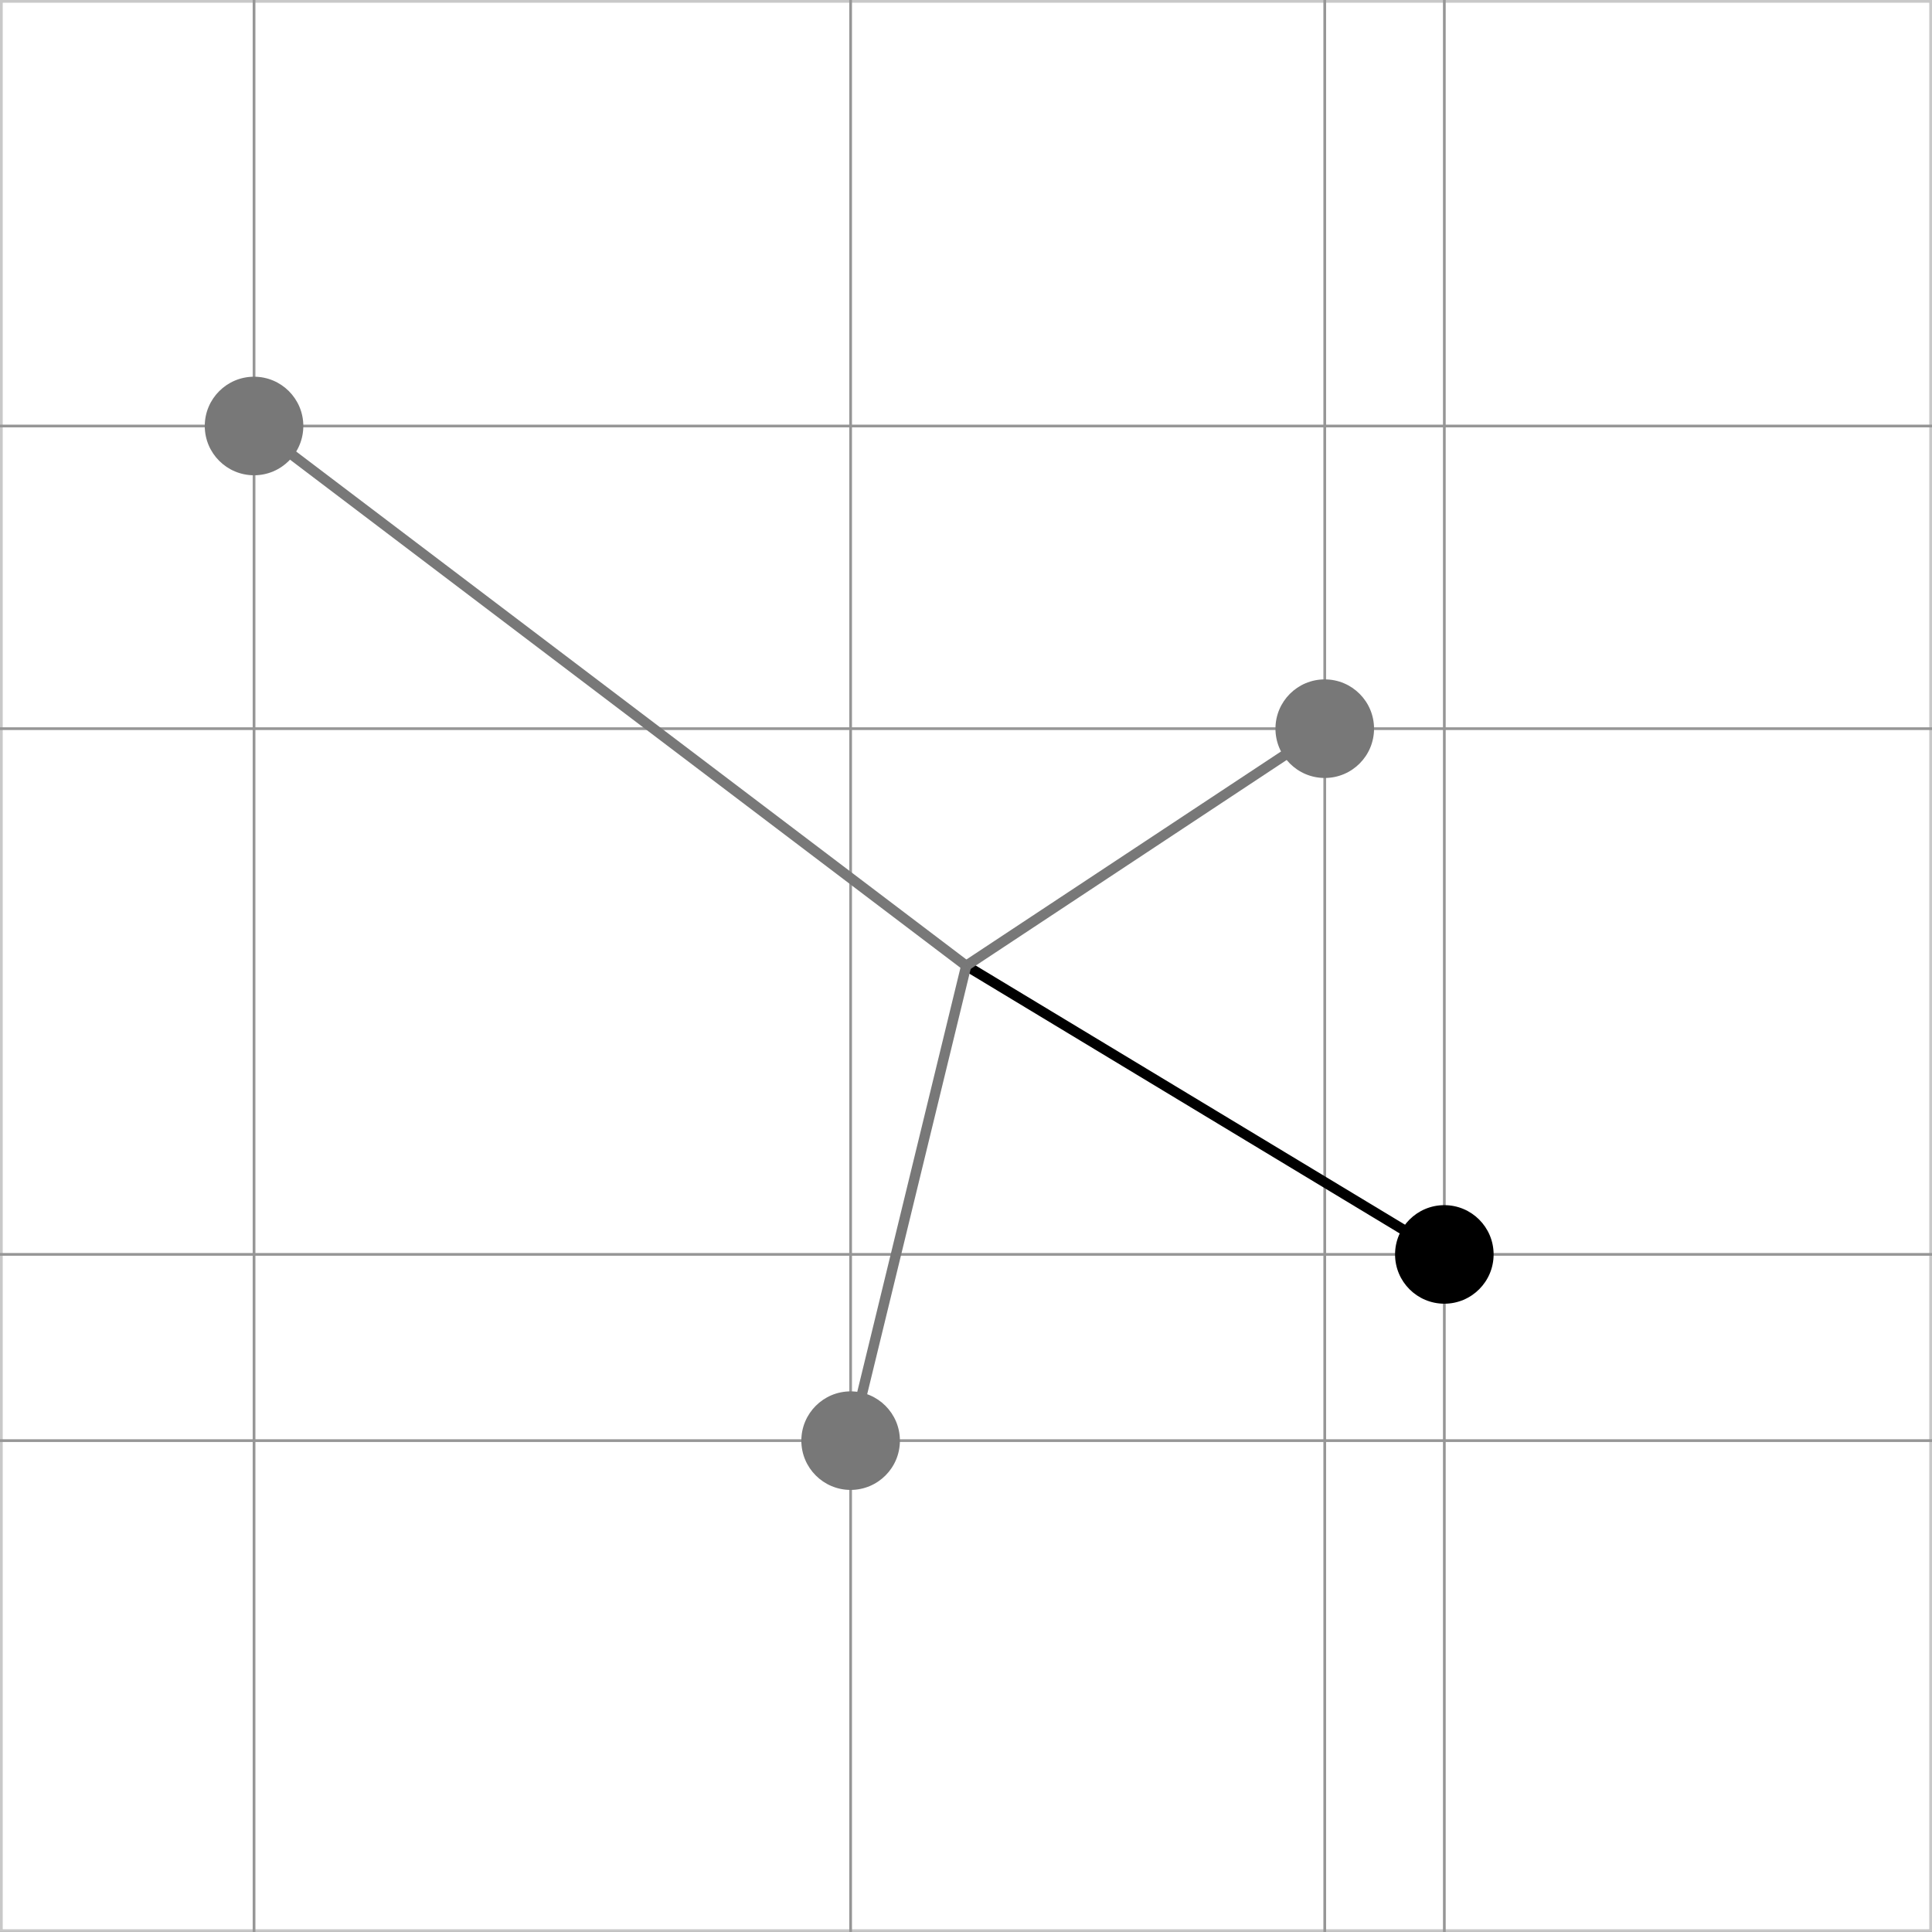
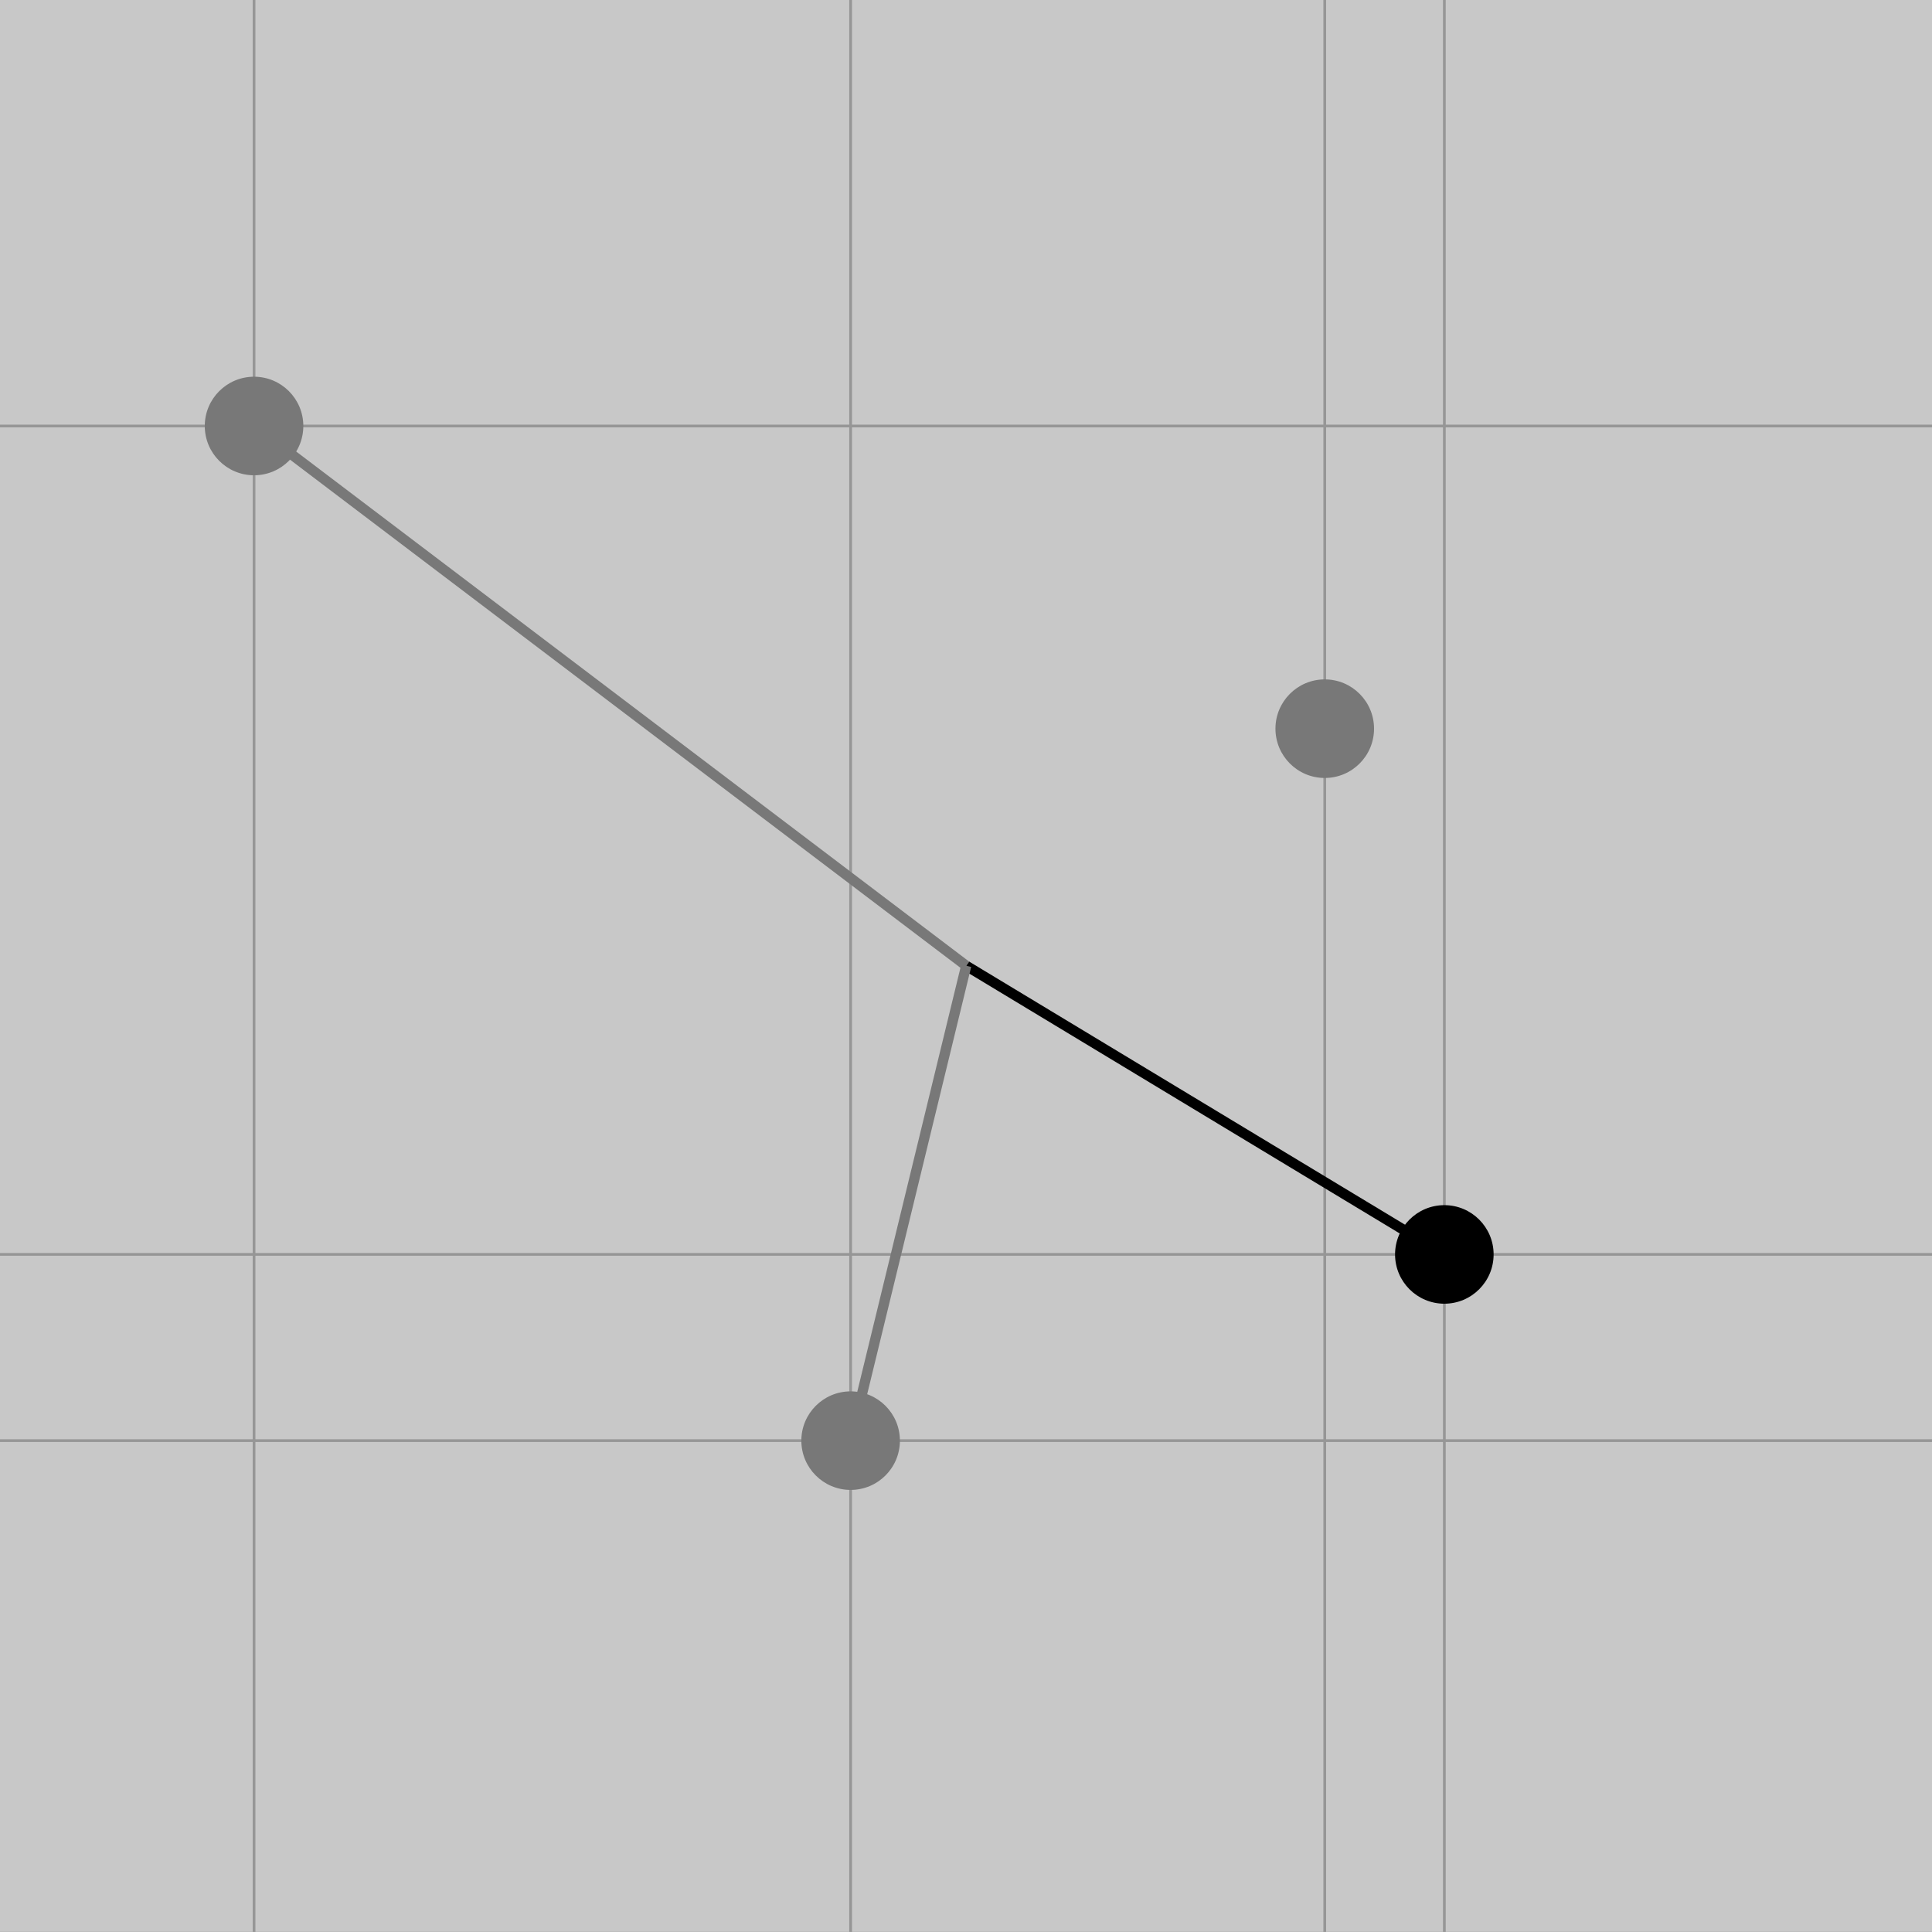
<svg xmlns="http://www.w3.org/2000/svg" version="1.1" id="Ebene_1" x="0px" y="0px" width="141.732px" height="141.73px" viewBox="0 0 141.732 141.73" enable-background="new 0 0 141.732 141.73" xml:space="preserve">
  <rect x="0" y="0" width="141.732" height="141.73" fill="#333333" stroke="none" />
  <g>
    <g>
      <rect x="0.1" y="0.1" fill="#FFFFFF" width="141.532" height="141.531" />
-       <path fill="#C8C8C8" d="M141.532,0.2v141.33H0.2V0.2H141.532 M141.732,0H0v141.73h141.732V0L141.732,0z" />
+       <path fill="#C8C8C8" d="M141.532,0.2v141.33V0.2H141.532 M141.732,0H0v141.73h141.732V0L141.732,0z" />
    </g>
    <line fill="none" stroke="#969696" stroke-width="0.2" stroke-miterlimit="10" x1="0" y1="105.685" x2="141.732" y2="105.685" />
    <line fill="none" stroke="#969696" stroke-width="0.2" stroke-miterlimit="10" x1="0" y1="92.022" x2="141.732" y2="92.022" />
-     <line fill="none" stroke="#969696" stroke-width="0.2" stroke-miterlimit="10" x1="0" y1="53.455" x2="141.732" y2="53.455" />
    <line fill="none" stroke="#969696" stroke-width="0.2" stroke-miterlimit="10" x1="0" y1="31.252" x2="141.732" y2="31.252" />
    <line fill="none" stroke="#969696" stroke-width="0.2" stroke-miterlimit="10" x1="18.637" y1="0" x2="18.637" y2="141.728" />
    <line fill="none" stroke="#969696" stroke-width="0.2" stroke-miterlimit="10" x1="62.402" y1="0" x2="62.402" y2="141.728" />
    <line fill="none" stroke="#969696" stroke-width="0.2" stroke-miterlimit="10" x1="97.184" y1="0" x2="97.184" y2="141.728" />
    <line fill="none" stroke="#969696" stroke-width="0.2" stroke-miterlimit="10" x1="105.957" y1="0" x2="105.957" y2="141.728" />
  </g>
  <line fill="none" stroke="#000000" stroke-width="0.75" x1="70.881" y1="70.848" x2="105.957" y2="92.025" />
  <line fill="none" stroke="#787878" stroke-width="0.75" x1="70.881" y1="70.848" x2="62.402" y2="105.686" />
  <line fill="none" stroke="#787878" stroke-width="0.75" x1="70.881" y1="70.848" x2="18.637" y2="31.251" />
-   <line fill="none" stroke="#787878" stroke-width="0.75" x1="70.881" y1="70.848" x2="97.184" y2="53.456" />
  <circle fill="#787878" cx="97.184" cy="53.456" r="3.616" />
  <circle cx="105.957" cy="92.025" r="3.615" />
  <circle fill="#787878" cx="62.402" cy="105.686" r="3.615" />
  <circle fill="#787878" cx="18.637" cy="31.251" r="3.615" />
</svg>